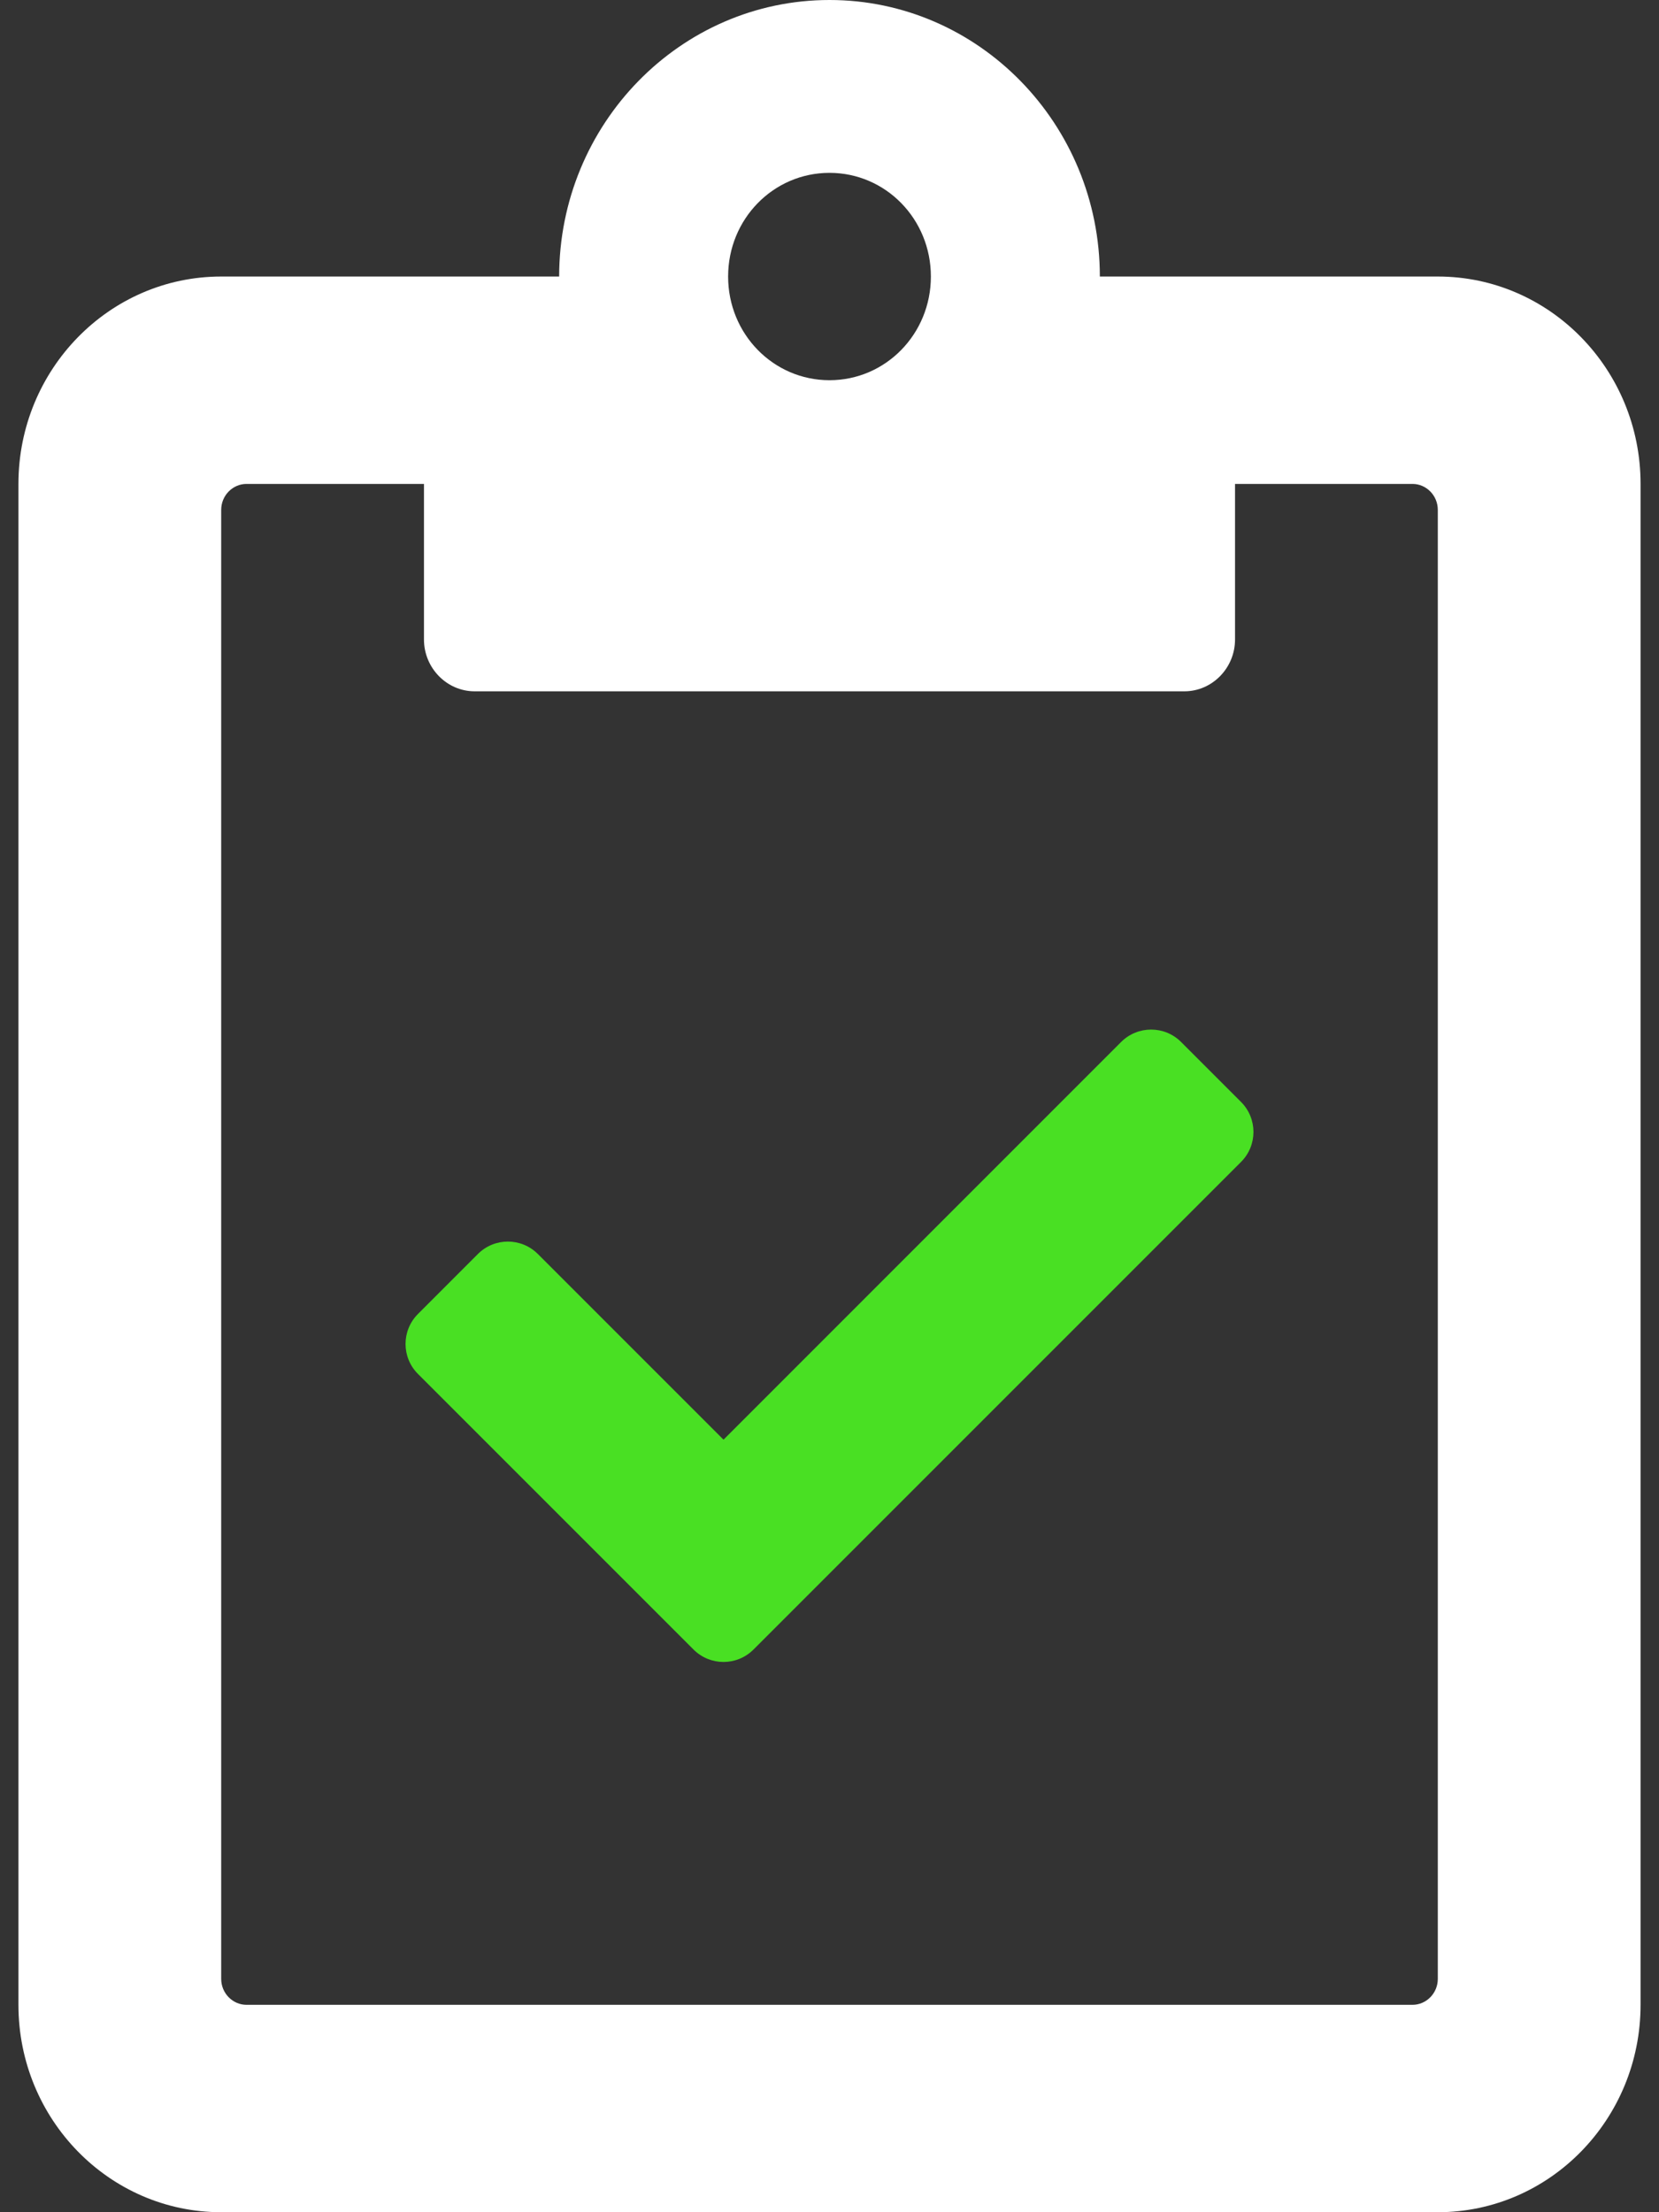
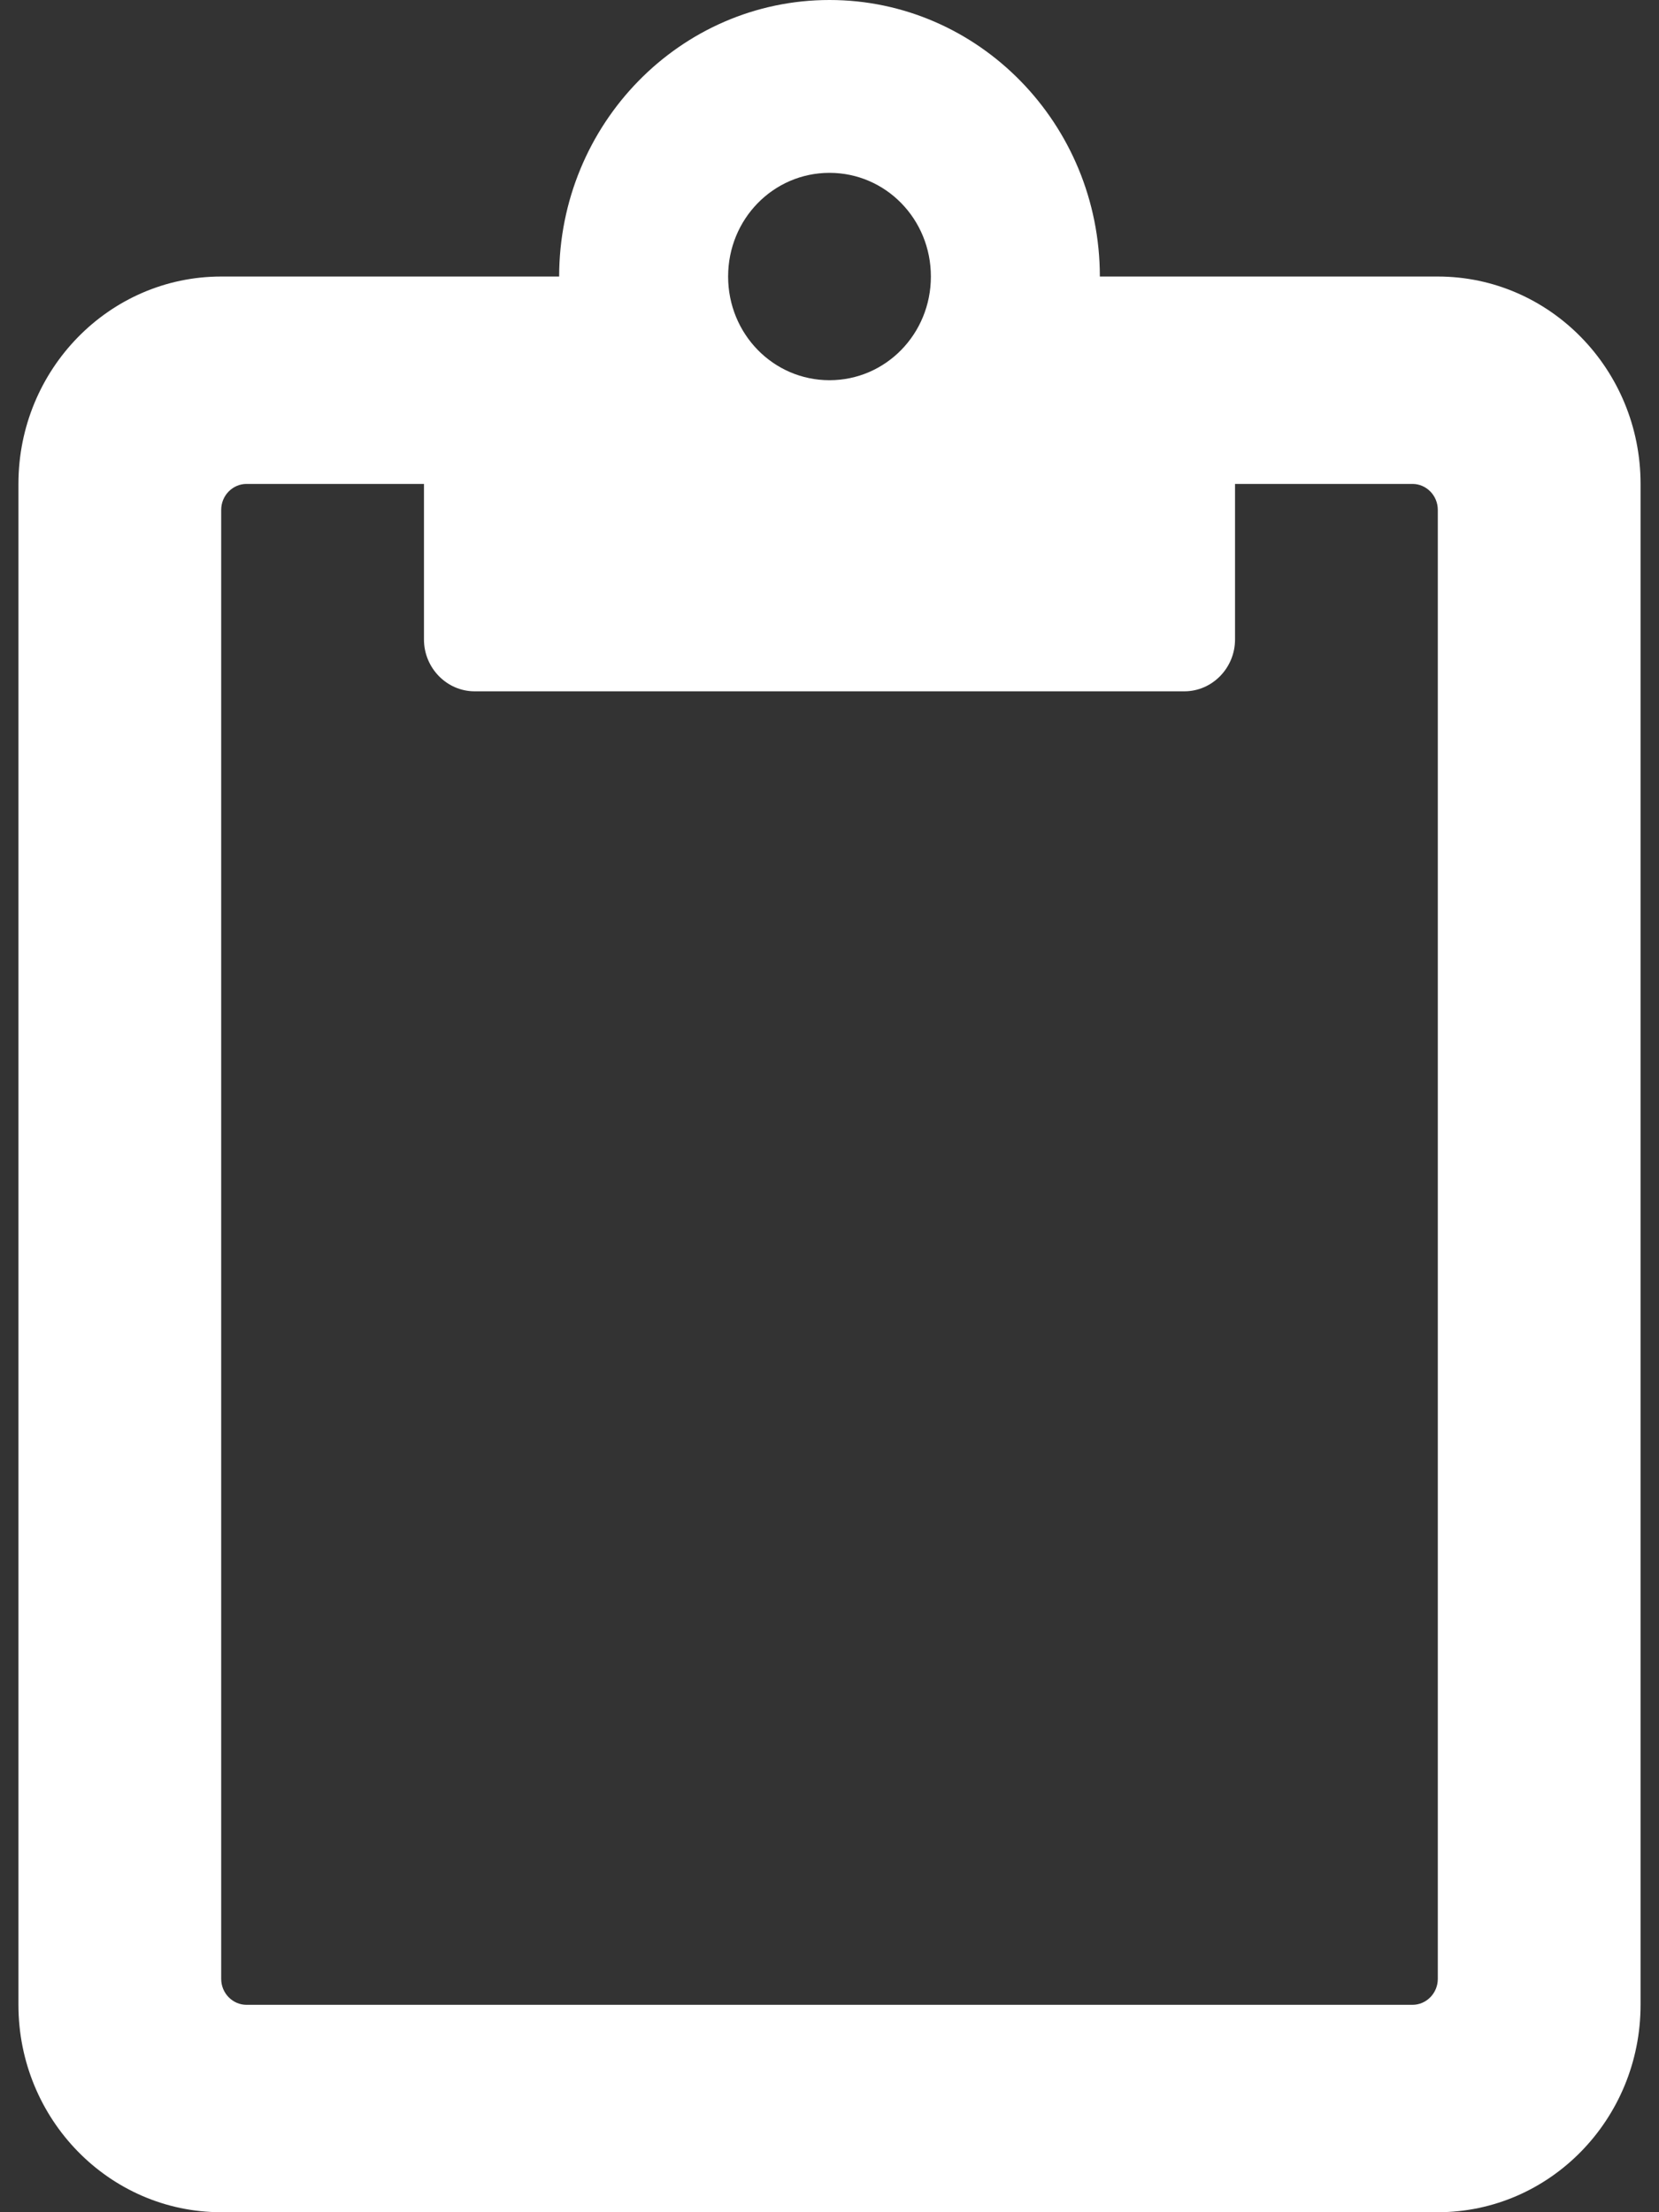
<svg xmlns="http://www.w3.org/2000/svg" width="45" height="60" viewBox="0 0 45 60" fill="none">
  <rect x="0" y="0" width="45" height="60" fill="#333333" stroke="none" />
  <path d="M39 7.5H29.833C29.833 3.363 26.545 0 22.5 0C18.455 0 15.167 3.363 15.167 7.5H6C2.964 7.5 0.5 10.02 0.5 13.125V54.375C0.5 57.48 2.964 60 6 60H39C42.036 60 44.5 57.48 44.5 54.375V13.125C44.5 10.02 42.036 7.5 39 7.5ZM22.5 4.688C24.024 4.688 25.25 5.941 25.25 7.5C25.25 9.059 24.024 10.312 22.5 10.312C20.976 10.312 19.75 9.059 19.75 7.5C19.75 5.941 20.976 4.688 22.5 4.688ZM39 53.672C39 54.059 38.691 54.375 38.312 54.375H6.688C6.309 54.375 6 54.059 6 53.672V13.828C6 13.441 6.309 13.125 6.688 13.125H11.5V17.344C11.5 18.117 12.119 18.75 12.875 18.75H32.125C32.881 18.75 33.5 18.117 33.5 17.344V13.125H38.312C38.691 13.125 39 13.441 39 13.828V53.672Z" fill="white" />
  <g clip-path="url(#clip0_111_991)">
    <path d="M18.812 44.739L11.337 37.264C10.888 36.815 10.888 36.087 11.337 35.638L12.963 34.011C13.412 33.562 14.14 33.562 14.589 34.011L19.625 39.047L30.41 28.261C30.86 27.812 31.588 27.812 32.037 28.261L33.663 29.887C34.112 30.337 34.112 31.065 33.663 31.514L20.438 44.739C19.989 45.188 19.261 45.188 18.812 44.739Z" fill="#49E023" />
  </g>
  <defs>
    <clipPath id="clip0_111_991">
-       <rect width="23" height="23" fill="white" transform="translate(11 25)" />
-     </clipPath>
+       </clipPath>
  </defs>
</svg>